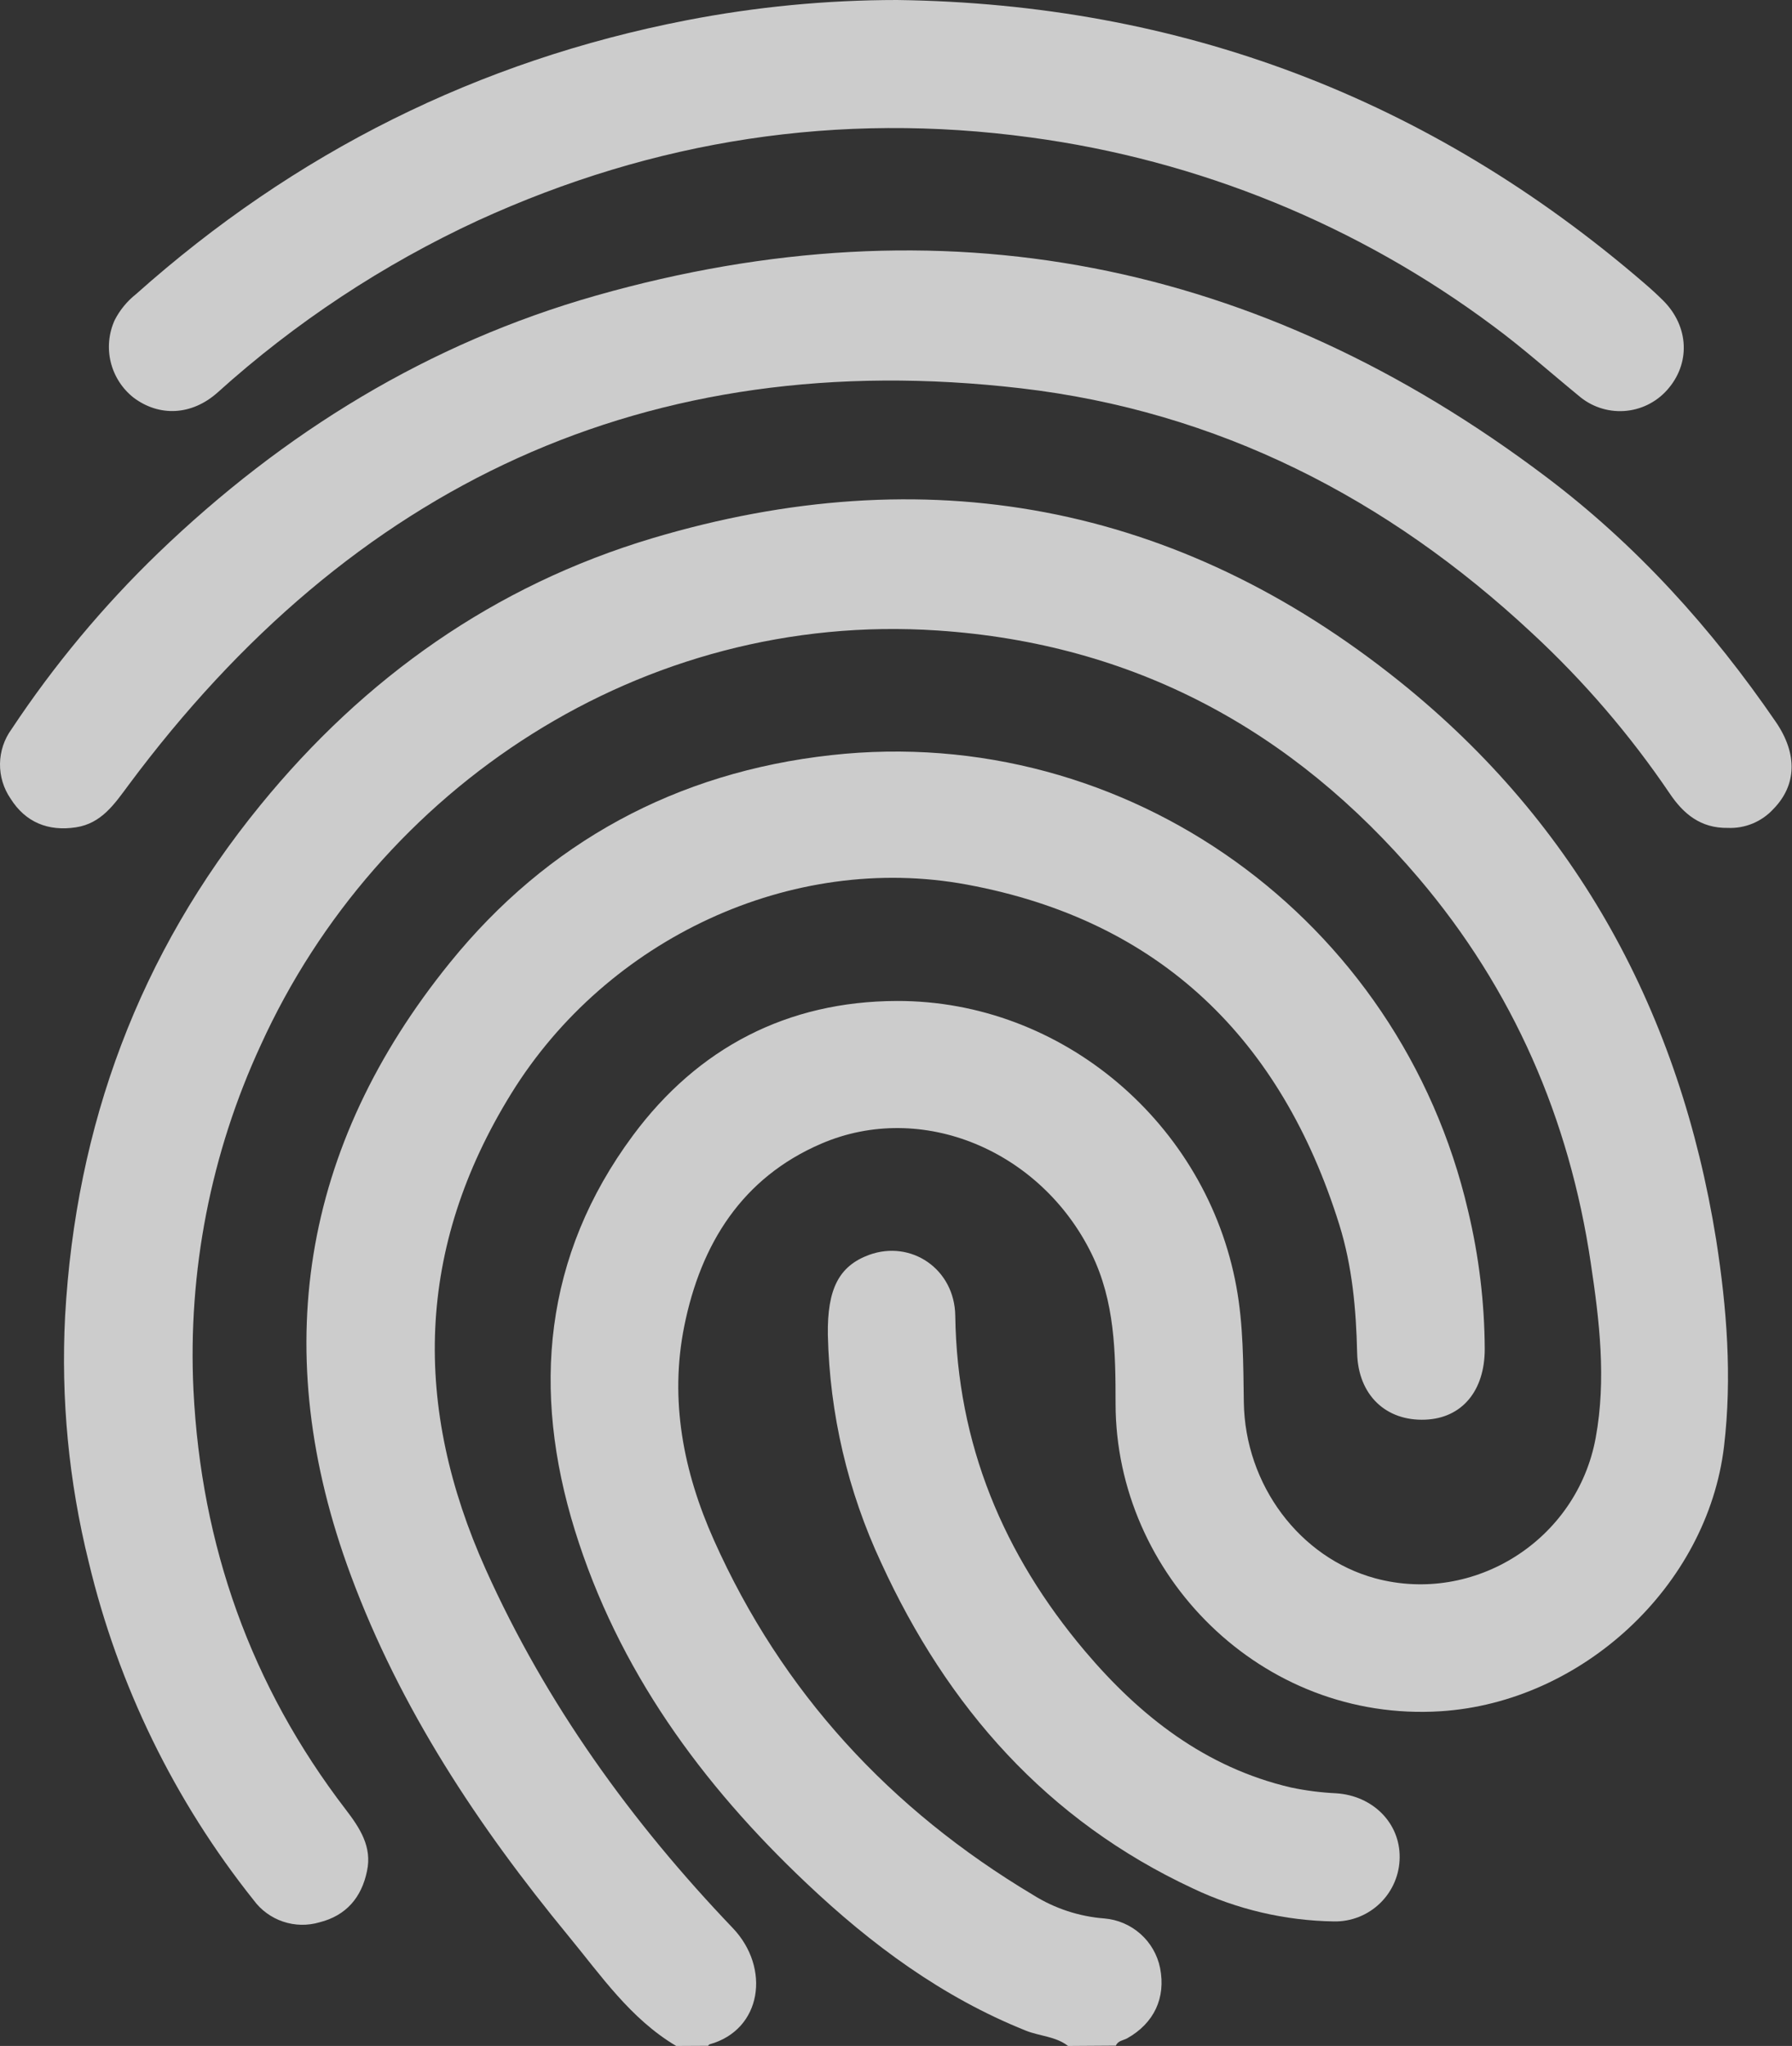
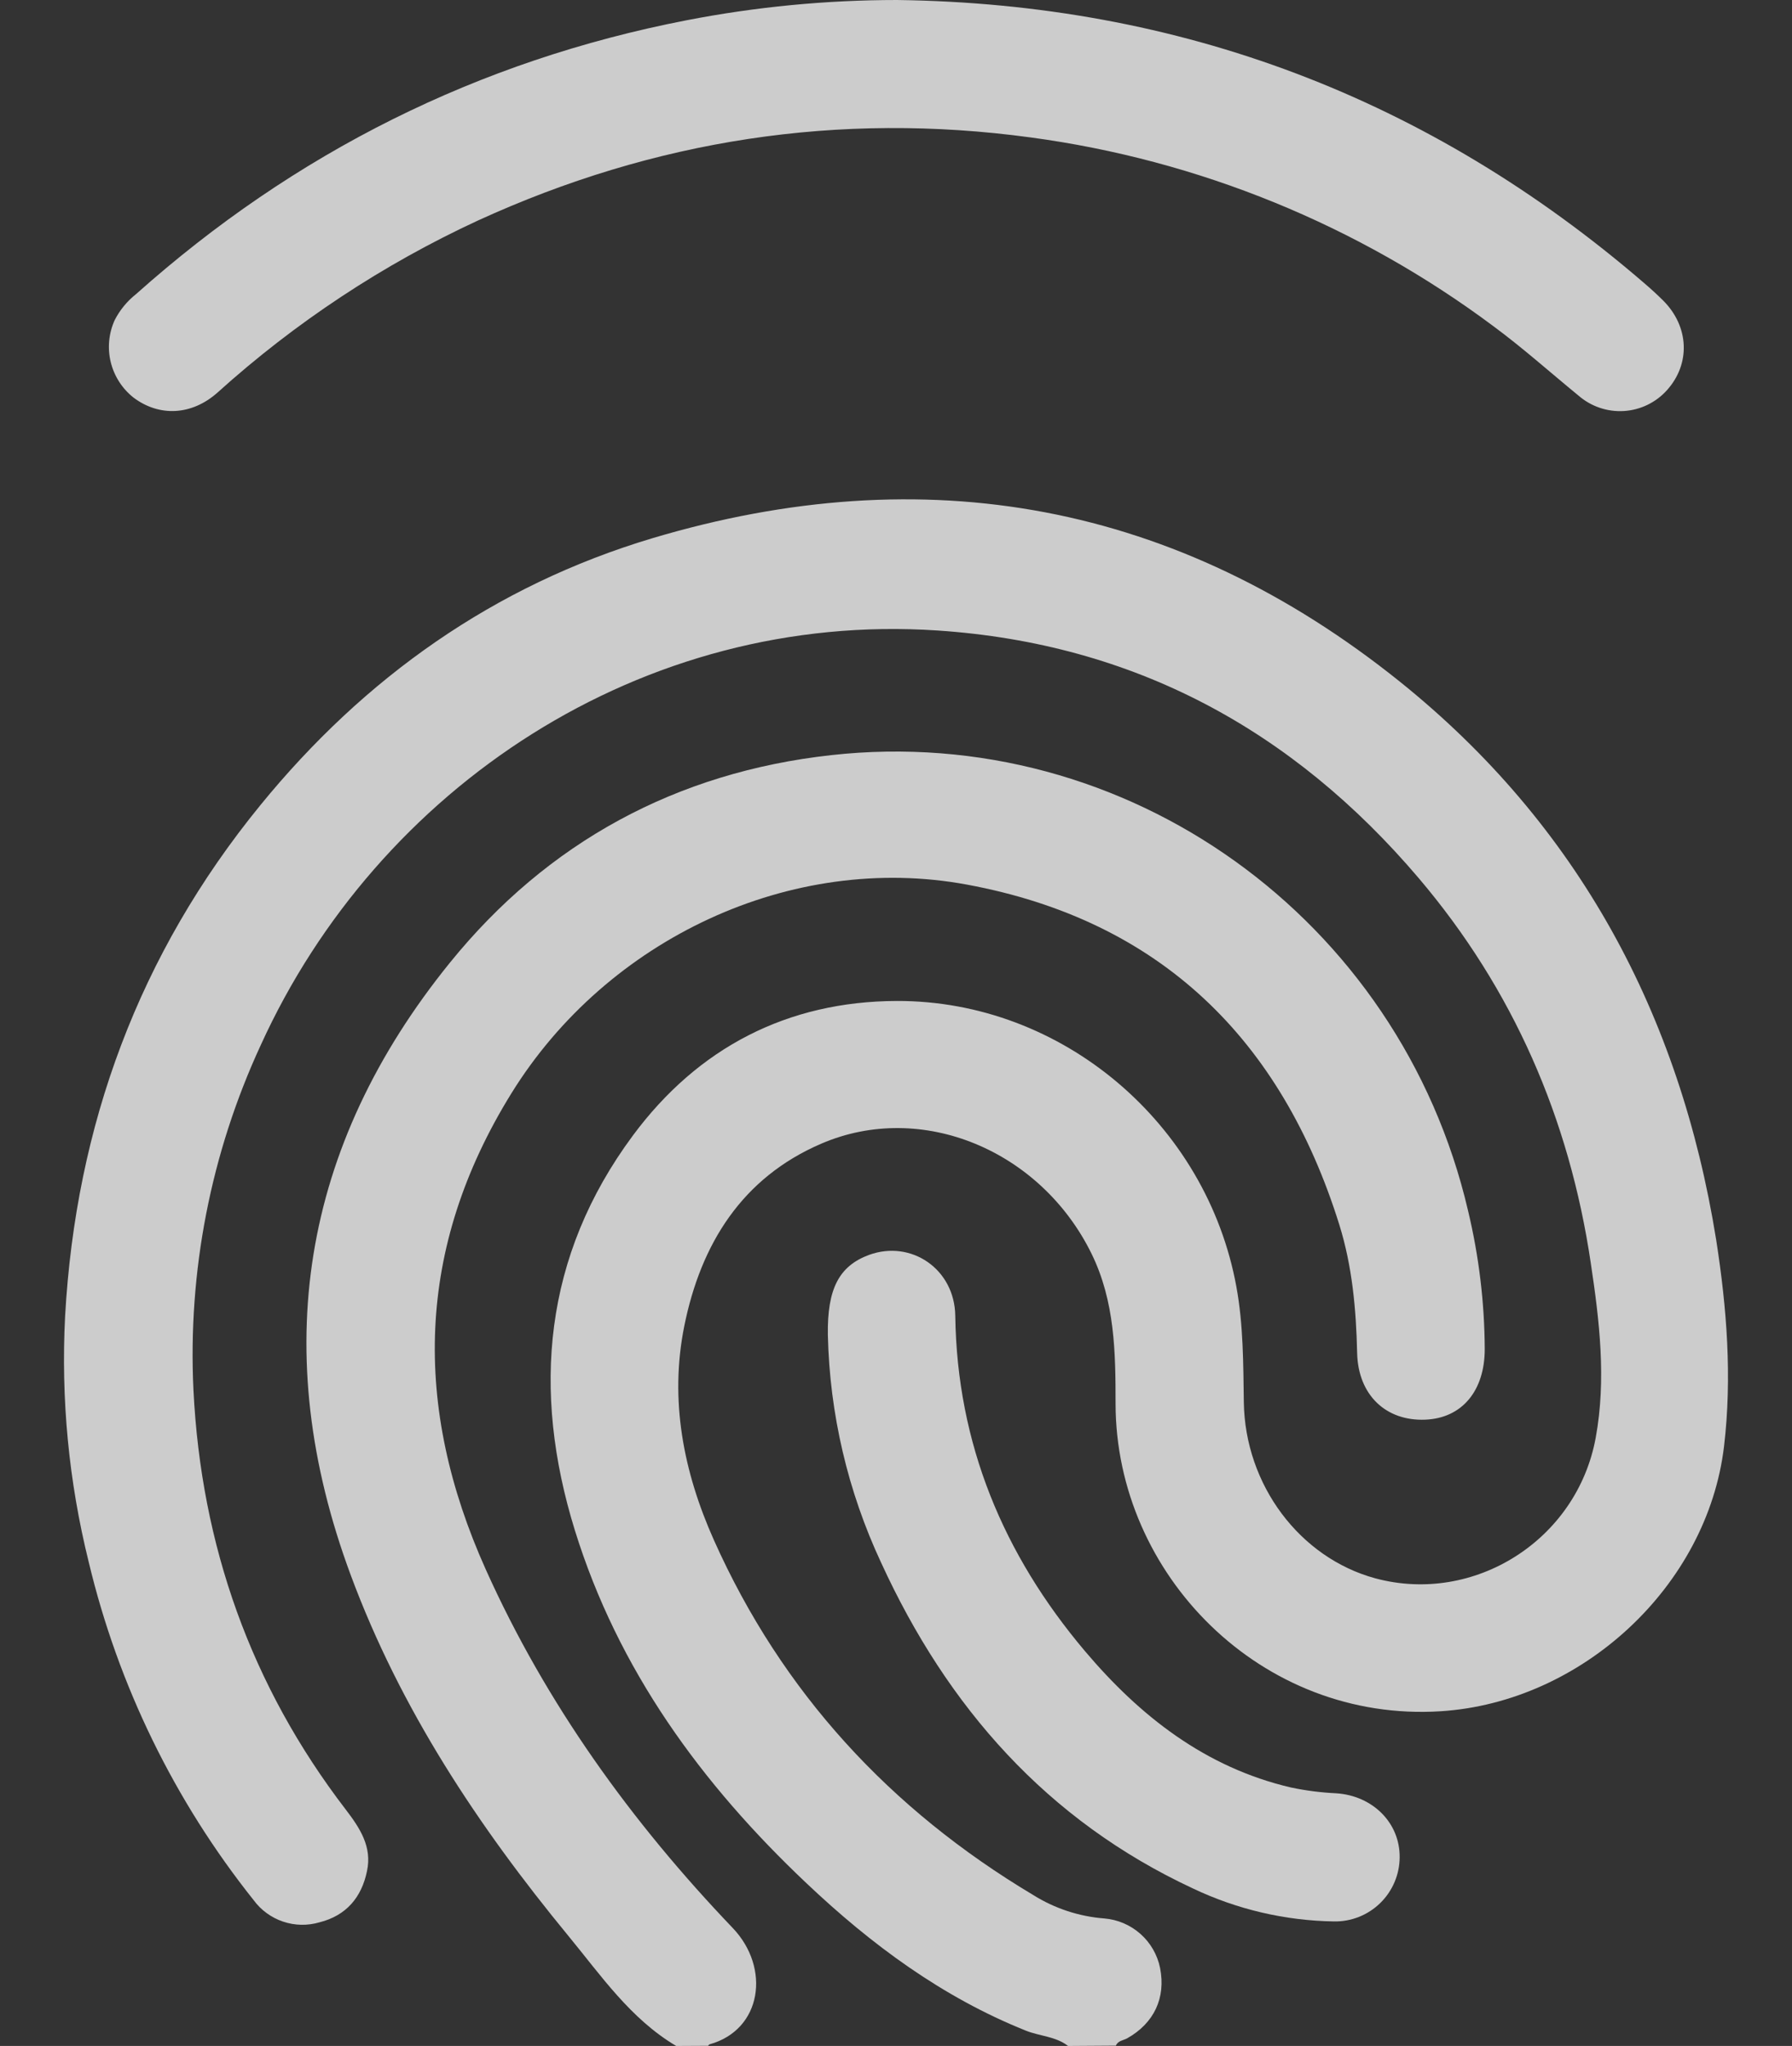
<svg xmlns="http://www.w3.org/2000/svg" width="85" height="97" viewBox="0 0 85 97" fill="none">
  <rect x="0" y="0" width="85" height="97" fill="#333333" stroke="none" />
  <path d="M50.661 97C50.071 96.542 49.316 96.539 48.651 96.271C44.687 94.681 41.328 92.193 38.259 89.29C33.27 84.579 29.316 79.164 27.265 72.544C25.215 65.925 25.782 59.551 30.018 53.838C33.103 49.676 37.341 47.474 42.535 47.456C50.393 47.433 57.237 53.278 58.646 61.009C58.978 62.822 58.971 64.644 58.998 66.474C59.054 70.398 61.647 73.851 65.229 74.828C69.918 76.094 74.803 73.018 75.69 68.16C76.197 65.393 75.868 62.616 75.454 59.875C74.441 53.04 71.774 46.904 67.292 41.631C61.315 34.602 53.787 30.516 44.479 29.893C30.441 28.954 17.912 37.361 12.368 49.55C9.999 54.668 8.904 60.282 9.177 65.915C9.542 73.256 11.894 79.921 16.394 85.784C17.063 86.657 17.661 87.555 17.407 88.712C17.154 89.948 16.427 90.818 15.159 91.137C14.592 91.305 13.987 91.294 13.427 91.105C12.867 90.917 12.378 90.56 12.029 90.084C8.274 85.377 5.603 79.902 4.206 74.048C3.262 70.243 2.886 66.319 3.088 62.404C3.595 53.352 6.591 45.228 12.348 38.176C17.286 32.123 23.44 27.762 30.938 25.519C43.899 21.651 55.835 23.838 66.403 32.321C74.866 39.118 79.688 48.107 81.403 58.779C81.91 62.027 82.164 65.287 81.776 68.575C80.983 75.213 75.026 80.703 68.342 81.131C59.822 81.675 52.925 74.643 52.915 66.558C52.915 64.118 52.885 61.703 51.774 59.437C49.371 54.544 43.729 52.169 38.956 54.222C35.197 55.837 33.245 58.974 32.459 62.862C31.747 66.388 32.421 69.79 33.861 73.013C37.088 80.235 42.226 85.794 49.004 89.841C50.023 90.48 51.183 90.863 52.383 90.955C53.018 91.008 53.619 91.265 54.096 91.689C54.573 92.112 54.899 92.678 55.026 93.302C55.308 94.722 54.737 95.924 53.465 96.638C53.282 96.739 53.026 96.747 52.93 96.985L50.661 97Z" fill="white" fill-opacity="0.75" />
  <path d="M32.074 97C29.904 95.714 28.505 93.656 26.954 91.775C22.68 86.583 18.987 81.016 16.635 74.673C12.716 64.12 14.277 54.354 21.347 45.633C25.968 39.932 32.077 36.614 39.428 35.801C53.44 34.247 66.405 43.547 69.635 57.404C70.15 59.551 70.415 61.75 70.426 63.958C70.426 65.94 69.348 67.236 67.609 67.307C65.749 67.385 64.418 66.15 64.373 64.14C64.327 62.077 64.142 60.036 63.528 58.065C60.781 49.276 55.032 43.636 45.868 41.94C37.549 40.398 28.799 44.502 24.259 51.832C19.719 59.163 19.567 66.684 23.045 74.417C25.912 80.791 29.952 86.383 34.756 91.408C36.558 93.294 36.15 96.235 33.653 96.924C33.628 96.924 33.613 96.969 33.59 96.992L32.074 97Z" fill="white" fill-opacity="0.75" />
-   <path d="M81.956 39.252C80.658 39.272 79.841 38.576 79.195 37.614C77.317 34.843 75.129 32.295 72.673 30.02C65.804 23.613 57.763 19.494 48.41 18.408C30.666 16.35 16.667 23.015 6.102 37.214C5.433 38.115 4.817 39.039 3.602 39.224C2.289 39.426 1.207 38.986 0.502 37.864C0.168 37.379 -0.007 36.801 0 36.212C0.008 35.623 0.198 35.05 0.545 34.574C2.554 31.545 4.887 28.744 7.503 26.22C13.448 20.499 20.312 16.274 28.271 14.014C44.709 9.348 59.741 12.351 73.335 22.608C77.629 25.845 81.193 29.794 84.234 34.229C85.274 35.748 85.225 37.231 84.11 38.363C83.837 38.659 83.503 38.891 83.131 39.045C82.759 39.198 82.358 39.269 81.956 39.252Z" fill="white" fill-opacity="0.75" />
  <path d="M42.55 0C55.986 0.177 67.797 4.649 77.982 13.416C78.293 13.682 78.598 13.96 78.889 14.249C80.126 15.484 80.195 17.254 79.064 18.504C78.539 19.087 77.805 19.44 77.022 19.487C76.239 19.534 75.468 19.272 74.876 18.758C73.533 17.659 72.24 16.502 70.839 15.467C64.403 10.667 56.848 7.586 48.887 6.516C39.782 5.278 31.032 6.63 22.67 10.455C18.166 12.539 14.002 15.289 10.318 18.611C9.091 19.704 7.545 19.767 6.328 18.846C5.792 18.421 5.414 17.83 5.252 17.166C5.091 16.502 5.157 15.803 5.438 15.181C5.683 14.701 6.029 14.279 6.452 13.945C13.97 7.24 22.675 2.881 32.561 0.962C35.852 0.323 39.197 0.001 42.55 0Z" fill="white" fill-opacity="0.75" />
  <path d="M39.268 63.291C39.235 61.107 39.795 60.021 41.225 59.494C43.22 58.77 45.281 60.165 45.311 62.38C45.397 68.455 47.592 73.698 51.458 78.275C54.069 81.363 57.176 83.798 61.229 84.745C61.939 84.895 62.66 84.987 63.384 85.021C65.108 85.135 66.406 86.418 66.39 88.058C66.388 88.463 66.305 88.863 66.146 89.236C65.987 89.608 65.756 89.946 65.466 90.228C65.175 90.511 64.832 90.733 64.455 90.882C64.078 91.031 63.675 91.104 63.27 91.096C60.958 91.06 58.681 90.528 56.593 89.537C49.658 86.309 44.933 80.93 41.798 74.095C40.214 70.708 39.352 67.029 39.268 63.291Z" fill="white" fill-opacity="0.75" />
</svg>